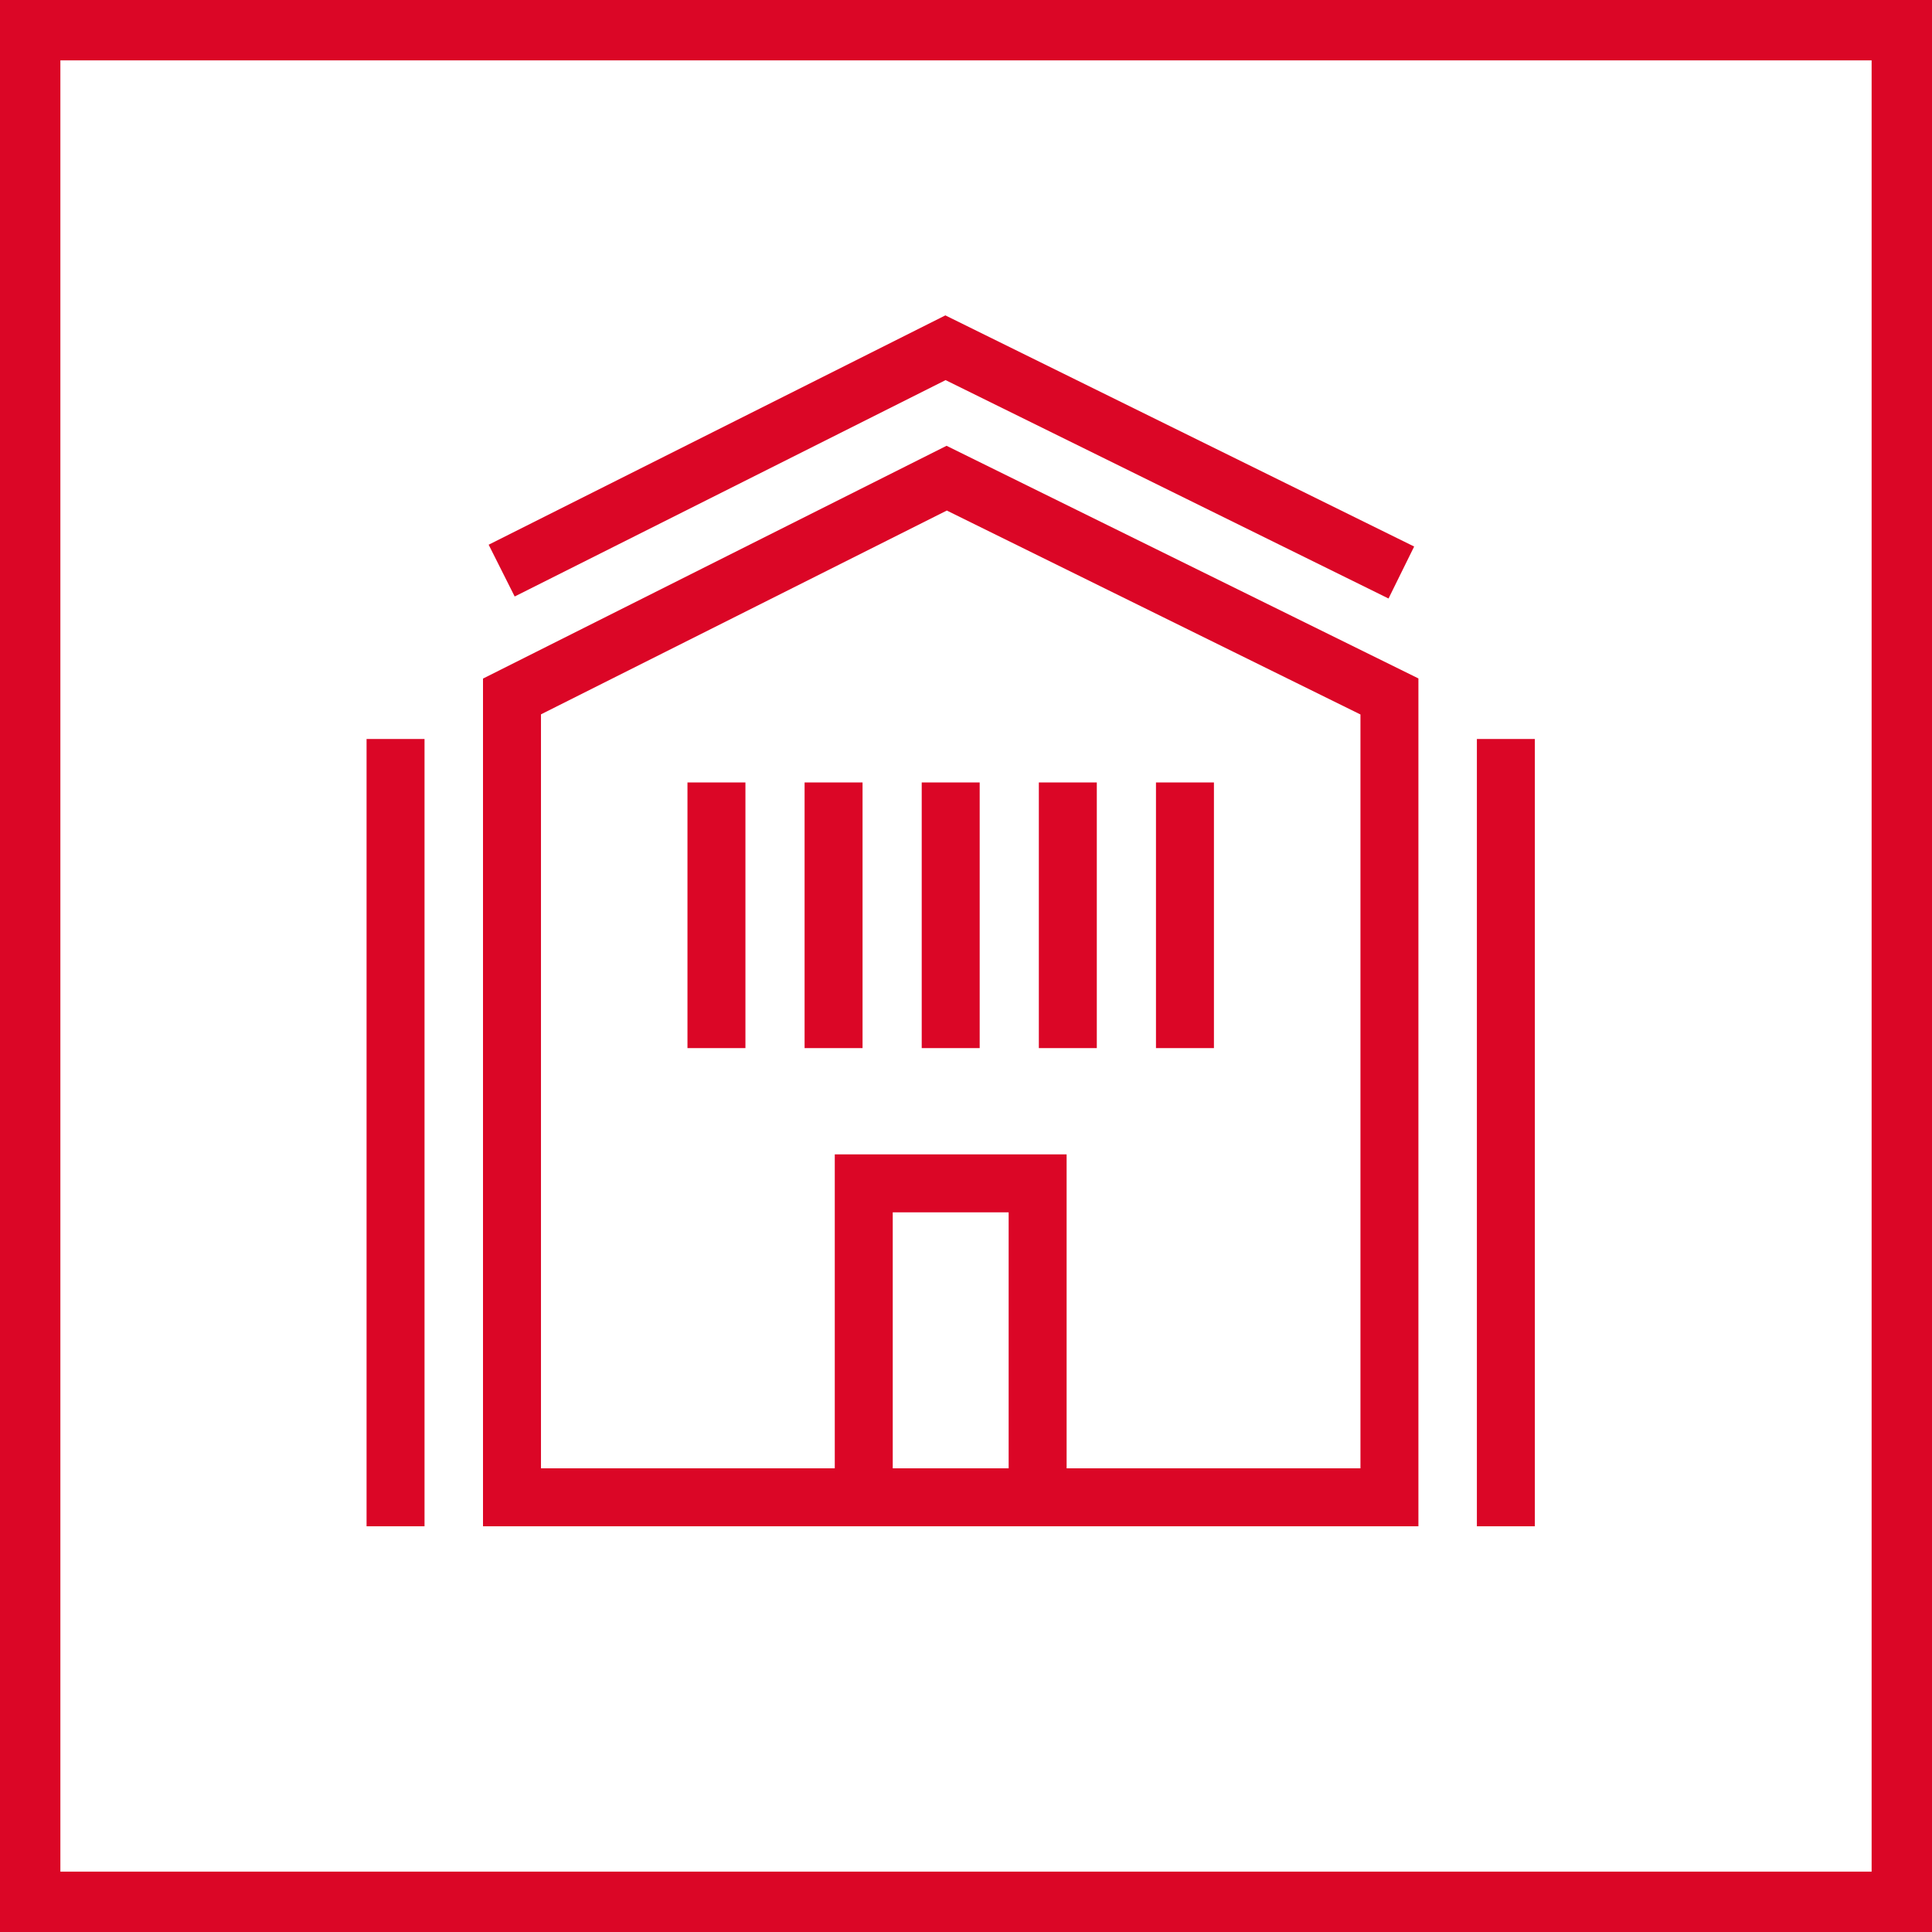
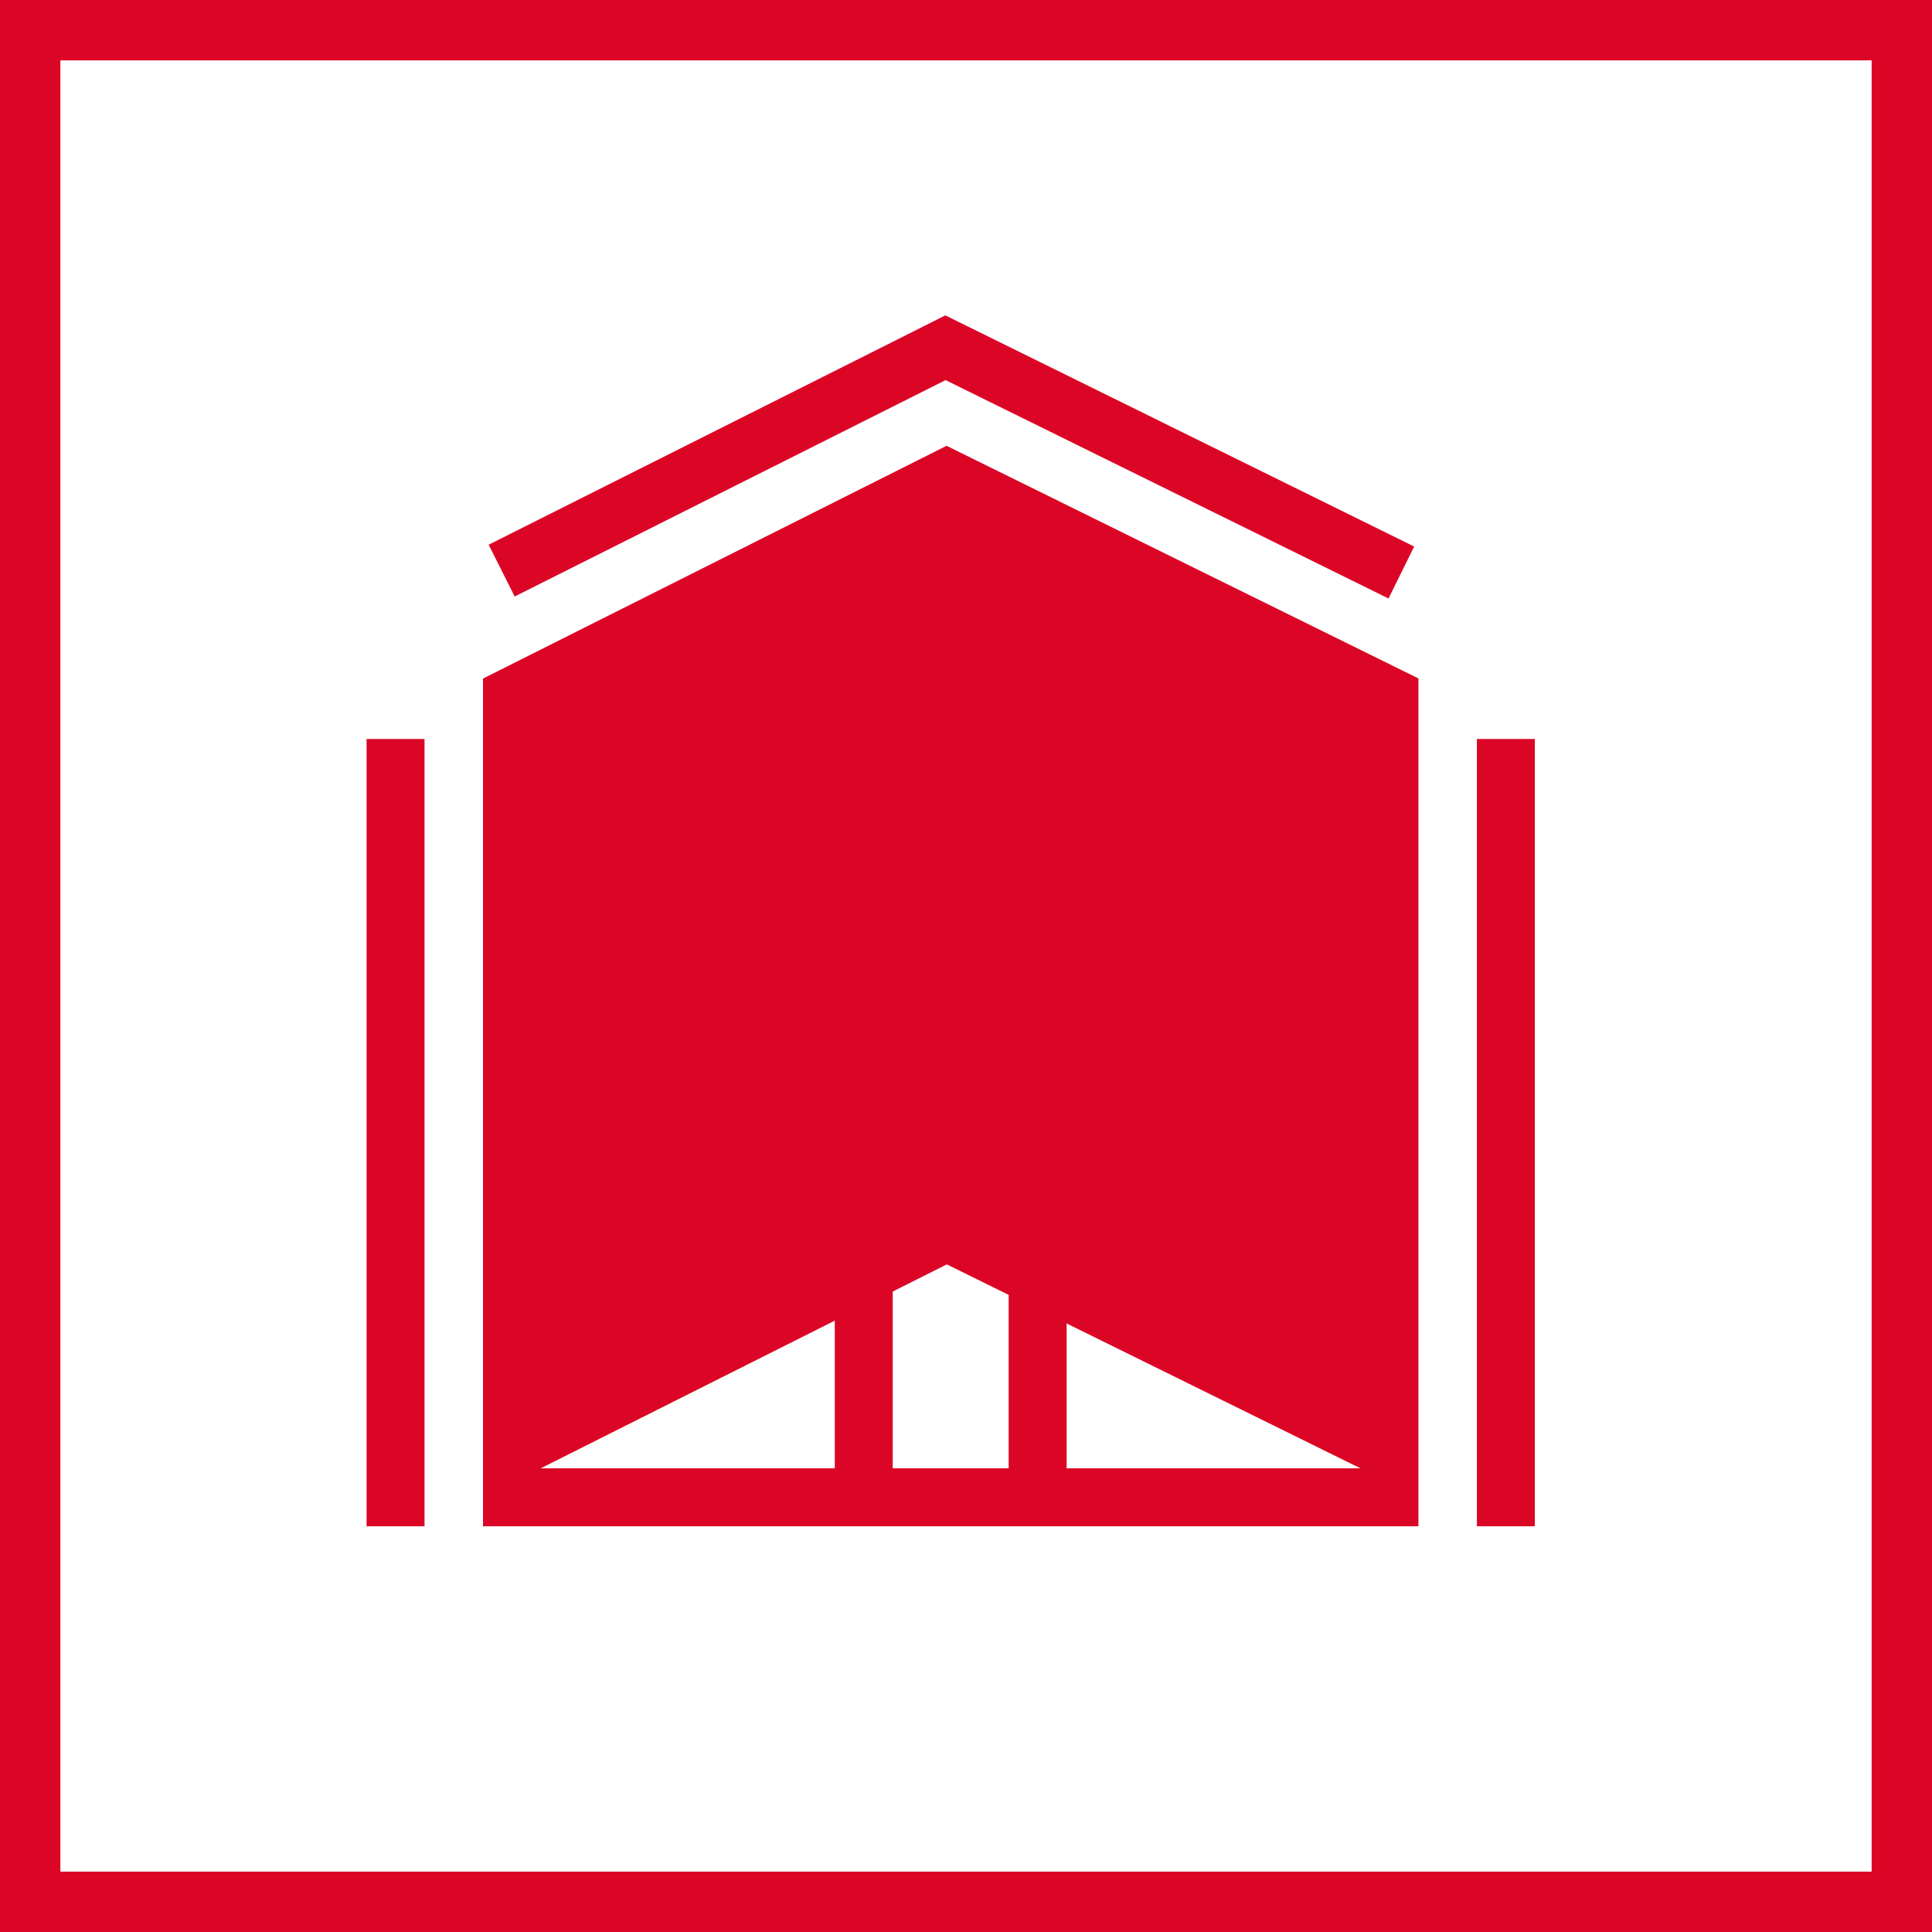
<svg xmlns="http://www.w3.org/2000/svg" id="main_positive" viewBox="0 0 1024 1024">
  <defs>
    <style>.cls-1{fill:#db0626;}</style>
  </defs>
-   <path class="cls-1" d="M751.79,808.96h-495.79v-449.3l245.7-123.38,250.09,123.3v449.38ZM286.72,778.24h434.35v-399.55l-219.24-108.09-215.1,108.02v399.63Z" />
+   <path class="cls-1" d="M751.79,808.96h-495.79v-449.3l245.7-123.38,250.09,123.3v449.38ZM286.72,778.24h434.35l-219.24-108.09-215.1,108.02v399.63Z" />
  <path class="cls-1" d="M565.33,808.96h-122.88v-197.12h122.88v197.12ZM473.17,778.24h61.44v-135.68h-61.44v135.68Z" />
  <rect class="cls-1" x="364.37" y="414.72" width="30.72" height="140.8" />
-   <rect class="cls-1" x="426.45" y="414.72" width="30.72" height="140.8" />
  <rect class="cls-1" x="488.53" y="414.72" width="30.72" height="140.8" />
  <rect class="cls-1" x="550.61" y="414.72" width="30.72" height="140.8" />
  <rect class="cls-1" x="612.69" y="414.72" width="30.72" height="140.8" />
  <polygon class="cls-1" points="735.95 317.22 501.18 201.47 272.79 316.16 259 288.71 501.06 167.16 749.53 289.67 735.95 317.22" />
  <rect class="cls-1" x="782.78" y="391.68" width="30.72" height="417.28" />
  <rect class="cls-1" x="194.29" y="391.68" width="30.72" height="417.28" />
  <path class="cls-1" d="M992,32v960H32V32h960M1024,0H0v1024h1024V0h0Z" />
</svg>